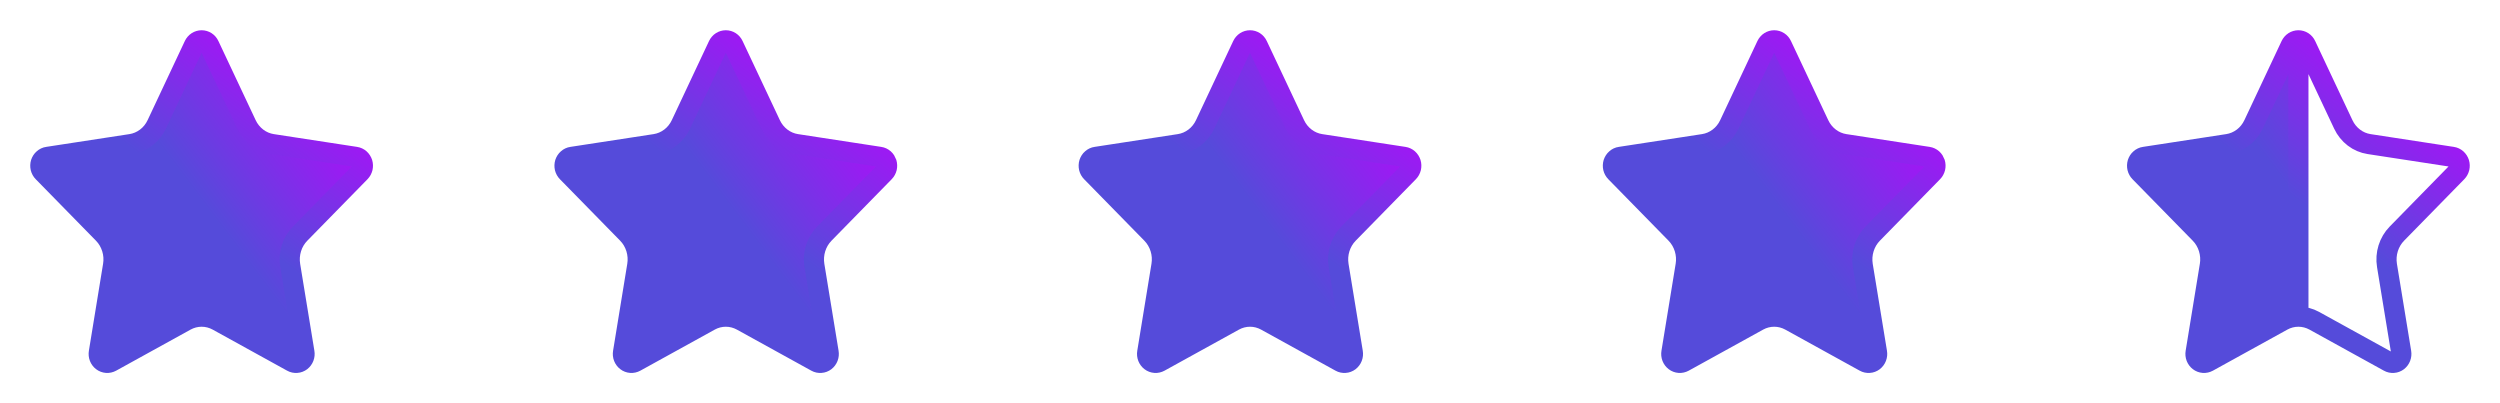
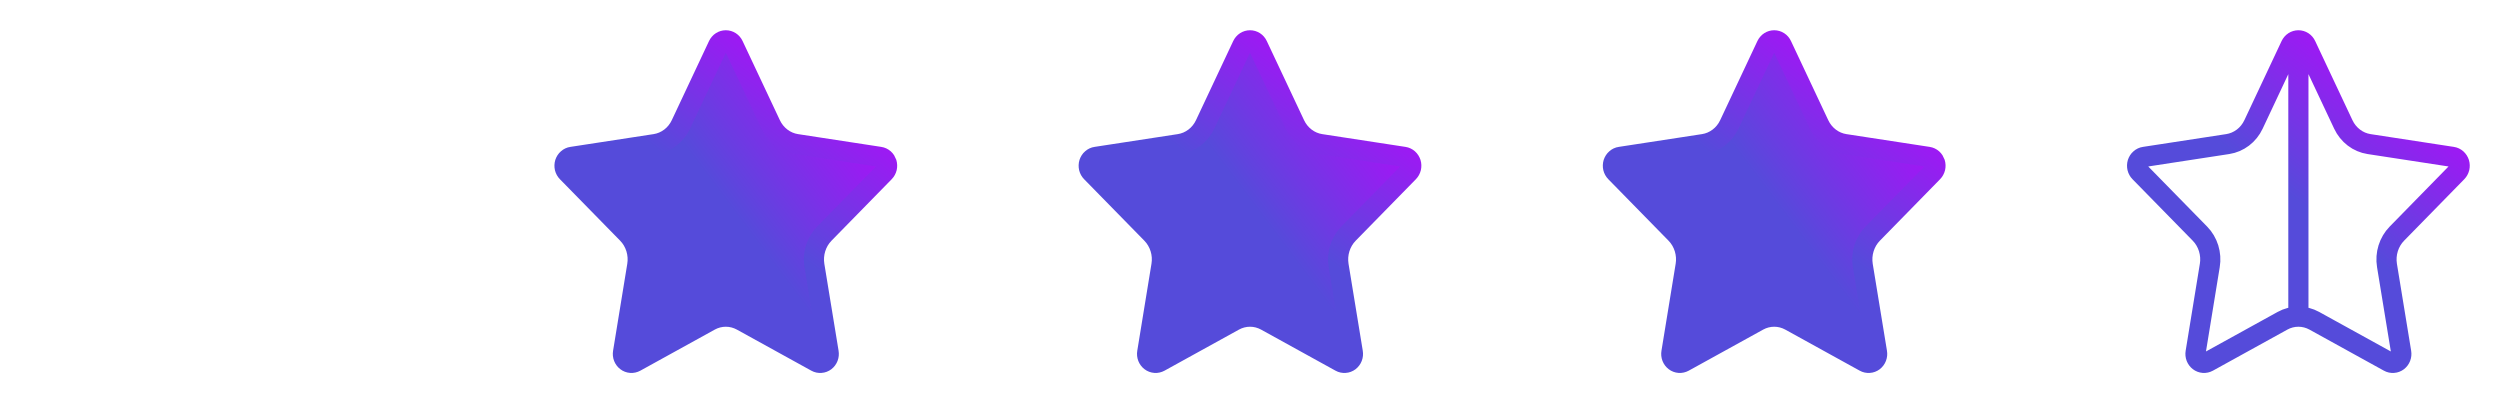
<svg xmlns="http://www.w3.org/2000/svg" width="62" height="10" viewBox="0 0 62 10" fill="none">
-   <path d="M4.81 1.124C4.828 1.087 4.855 1.055 4.889 1.033C4.922 1.012 4.961 1 5 1C5.04 1 5.079 1.012 5.112 1.033C5.146 1.055 5.173 1.087 5.19 1.124L6.114 3.086C6.175 3.216 6.265 3.327 6.376 3.412C6.487 3.497 6.616 3.552 6.752 3.573L8.818 3.89C8.858 3.896 8.894 3.913 8.925 3.94C8.955 3.967 8.977 4.002 8.99 4.041C9.002 4.081 9.003 4.123 8.994 4.163C8.984 4.204 8.964 4.24 8.936 4.269L7.442 5.795C7.343 5.896 7.269 6.02 7.227 6.157C7.184 6.295 7.174 6.441 7.197 6.583L7.55 8.739C7.557 8.78 7.553 8.822 7.538 8.861C7.523 8.9 7.498 8.933 7.466 8.958C7.434 8.982 7.396 8.997 7.356 8.999C7.316 9.002 7.277 8.994 7.242 8.974L5.395 7.955C5.273 7.888 5.138 7.853 5 7.853C4.863 7.853 4.727 7.888 4.606 7.955L2.759 8.974C2.724 8.993 2.684 9.002 2.645 8.999C2.605 8.996 2.567 8.982 2.535 8.957C2.503 8.933 2.478 8.899 2.463 8.861C2.448 8.822 2.444 8.78 2.451 8.739L2.803 6.583C2.827 6.441 2.817 6.295 2.774 6.158C2.731 6.02 2.658 5.896 2.559 5.795L1.065 4.27C1.036 4.241 1.016 4.204 1.006 4.164C0.997 4.123 0.998 4.081 1.01 4.041C1.023 4.002 1.045 3.966 1.076 3.94C1.106 3.913 1.143 3.895 1.182 3.89L3.248 3.573C3.384 3.552 3.513 3.497 3.625 3.412C3.736 3.328 3.826 3.216 3.887 3.086L4.81 1.124Z" fill="url(#paint0_linear_4625_1753)" stroke="url(#paint1_linear_4625_1753)" stroke-width="0.5" stroke-linecap="round" stroke-linejoin="round" />
  <path d="M17.81 1.124C17.828 1.087 17.855 1.055 17.889 1.033C17.922 1.012 17.961 1 18 1C18.04 1 18.079 1.012 18.112 1.033C18.146 1.055 18.173 1.087 18.19 1.124L19.114 3.086C19.175 3.216 19.265 3.327 19.376 3.412C19.487 3.497 19.616 3.552 19.752 3.573L21.818 3.89C21.858 3.896 21.894 3.913 21.925 3.94C21.955 3.967 21.977 4.002 21.99 4.041C22.002 4.081 22.003 4.123 21.994 4.163C21.984 4.204 21.964 4.24 21.936 4.269L20.442 5.795C20.343 5.896 20.27 6.02 20.227 6.157C20.184 6.295 20.174 6.441 20.197 6.583L20.55 8.739C20.557 8.78 20.553 8.822 20.538 8.861C20.523 8.9 20.498 8.933 20.466 8.958C20.434 8.982 20.396 8.997 20.356 8.999C20.317 9.002 20.277 8.994 20.242 8.974L18.395 7.955C18.273 7.888 18.138 7.853 18 7.853C17.863 7.853 17.727 7.888 17.606 7.955L15.759 8.974C15.724 8.993 15.684 9.002 15.645 8.999C15.605 8.996 15.567 8.982 15.535 8.957C15.503 8.933 15.478 8.899 15.463 8.861C15.448 8.822 15.444 8.78 15.451 8.739L15.803 6.583C15.827 6.441 15.816 6.295 15.774 6.158C15.731 6.02 15.658 5.896 15.559 5.795L14.065 4.27C14.036 4.241 14.016 4.204 14.006 4.164C13.997 4.123 13.998 4.081 14.01 4.041C14.023 4.002 14.045 3.966 14.076 3.94C14.106 3.913 14.143 3.895 14.182 3.89L16.248 3.573C16.384 3.552 16.513 3.497 16.625 3.412C16.736 3.328 16.826 3.216 16.887 3.086L17.81 1.124Z" fill="url(#paint2_linear_4625_1753)" stroke="url(#paint3_linear_4625_1753)" stroke-width="0.5" stroke-linecap="round" stroke-linejoin="round" />
  <path d="M30.81 1.124C30.828 1.087 30.855 1.055 30.889 1.033C30.922 1.012 30.961 1 31 1C31.04 1 31.079 1.012 31.112 1.033C31.146 1.055 31.173 1.087 31.19 1.124L32.114 3.086C32.175 3.216 32.265 3.327 32.376 3.412C32.487 3.497 32.616 3.552 32.752 3.573L34.818 3.89C34.858 3.896 34.894 3.913 34.925 3.94C34.955 3.967 34.977 4.002 34.99 4.041C35.002 4.081 35.003 4.123 34.994 4.163C34.984 4.204 34.964 4.24 34.936 4.269L33.442 5.795C33.343 5.896 33.27 6.02 33.227 6.157C33.184 6.295 33.174 6.441 33.197 6.583L33.55 8.739C33.557 8.78 33.553 8.822 33.538 8.861C33.523 8.9 33.498 8.933 33.466 8.958C33.434 8.982 33.396 8.997 33.356 8.999C33.316 9.002 33.277 8.994 33.242 8.974L31.395 7.955C31.273 7.888 31.138 7.853 31 7.853C30.863 7.853 30.727 7.888 30.606 7.955L28.759 8.974C28.724 8.993 28.684 9.002 28.645 8.999C28.605 8.996 28.567 8.982 28.535 8.957C28.503 8.933 28.478 8.899 28.463 8.861C28.448 8.822 28.444 8.78 28.451 8.739L28.803 6.583C28.827 6.441 28.817 6.295 28.774 6.158C28.731 6.02 28.658 5.896 28.559 5.795L27.065 4.27C27.036 4.241 27.016 4.204 27.006 4.164C26.997 4.123 26.998 4.081 27.01 4.041C27.023 4.002 27.045 3.966 27.076 3.94C27.106 3.913 27.143 3.895 27.182 3.89L29.248 3.573C29.384 3.552 29.513 3.497 29.625 3.412C29.736 3.328 29.826 3.216 29.887 3.086L30.81 1.124Z" fill="url(#paint4_linear_4625_1753)" stroke="url(#paint5_linear_4625_1753)" stroke-width="0.5" stroke-linecap="round" stroke-linejoin="round" />
  <path d="M43.81 1.124C43.828 1.087 43.855 1.055 43.889 1.033C43.922 1.012 43.961 1 44 1C44.04 1 44.079 1.012 44.112 1.033C44.146 1.055 44.173 1.087 44.19 1.124L45.114 3.086C45.175 3.216 45.265 3.327 45.376 3.412C45.487 3.497 45.616 3.552 45.752 3.573L47.818 3.89C47.858 3.896 47.894 3.913 47.925 3.94C47.955 3.967 47.977 4.002 47.99 4.041C48.002 4.081 48.003 4.123 47.994 4.163C47.984 4.204 47.964 4.24 47.936 4.269L46.442 5.795C46.343 5.896 46.27 6.02 46.227 6.157C46.184 6.295 46.174 6.441 46.197 6.583L46.55 8.739C46.557 8.78 46.553 8.822 46.538 8.861C46.523 8.9 46.498 8.933 46.466 8.958C46.434 8.982 46.396 8.997 46.356 8.999C46.316 9.002 46.277 8.994 46.242 8.974L44.395 7.955C44.273 7.888 44.138 7.853 44 7.853C43.863 7.853 43.727 7.888 43.606 7.955L41.759 8.974C41.724 8.993 41.684 9.002 41.645 8.999C41.605 8.996 41.567 8.982 41.535 8.957C41.503 8.933 41.478 8.899 41.463 8.861C41.448 8.822 41.444 8.78 41.451 8.739L41.803 6.583C41.827 6.441 41.816 6.295 41.774 6.158C41.731 6.02 41.658 5.896 41.559 5.795L40.065 4.27C40.036 4.241 40.016 4.204 40.006 4.164C39.997 4.123 39.998 4.081 40.01 4.041C40.023 4.002 40.045 3.966 40.076 3.94C40.106 3.913 40.143 3.895 40.182 3.89L42.248 3.573C42.384 3.552 42.513 3.497 42.625 3.412C42.736 3.328 42.826 3.216 42.887 3.086L43.81 1.124Z" fill="url(#paint6_linear_4625_1753)" stroke="url(#paint7_linear_4625_1753)" stroke-width="0.5" stroke-linecap="round" stroke-linejoin="round" />
-   <path fill-rule="evenodd" clip-rule="evenodd" d="M56.889 1.033C56.855 1.055 56.828 1.087 56.81 1.124L55.887 3.086C55.826 3.216 55.736 3.328 55.625 3.412C55.513 3.497 55.384 3.552 55.248 3.573L53.182 3.89C53.143 3.895 53.106 3.913 53.076 3.94C53.045 3.966 53.023 4.002 53.01 4.041C52.998 4.081 52.997 4.123 53.006 4.164C53.016 4.204 53.036 4.241 53.065 4.27L54.559 5.795C54.658 5.896 54.731 6.02 54.774 6.158C54.816 6.295 54.827 6.441 54.803 6.583L54.451 8.739C54.444 8.78 54.448 8.822 54.463 8.861C54.478 8.899 54.503 8.933 54.535 8.957C54.567 8.982 54.605 8.996 54.645 8.999C54.684 9.002 54.724 8.993 54.759 8.974L56.606 7.955C56.727 7.888 56.863 7.853 57 7.853L57 1C56.961 1 56.922 1.012 56.889 1.033Z" fill="url(#paint8_linear_4625_1753)" />
  <path d="M57 1C56.961 1 56.922 1.012 56.889 1.033C56.855 1.055 56.828 1.087 56.81 1.124L55.887 3.086C55.826 3.216 55.736 3.328 55.625 3.412C55.513 3.497 55.384 3.552 55.248 3.573L53.182 3.89C53.143 3.895 53.106 3.913 53.076 3.94C53.045 3.966 53.023 4.002 53.01 4.041C52.998 4.081 52.997 4.123 53.006 4.164C53.016 4.204 53.036 4.241 53.065 4.27L54.559 5.795C54.658 5.896 54.731 6.02 54.774 6.158C54.816 6.295 54.827 6.441 54.803 6.583L54.451 8.739C54.444 8.78 54.448 8.822 54.463 8.861C54.478 8.899 54.503 8.933 54.535 8.957C54.567 8.982 54.605 8.996 54.645 8.999C54.684 9.002 54.724 8.993 54.759 8.974L56.606 7.955C56.727 7.888 56.863 7.853 57 7.853M57 1C57.04 1 57.079 1.012 57.112 1.033C57.146 1.055 57.173 1.087 57.19 1.124L58.114 3.086C58.175 3.216 58.265 3.327 58.376 3.412C58.487 3.497 58.616 3.552 58.752 3.573L60.818 3.89C60.858 3.896 60.894 3.913 60.925 3.94C60.955 3.967 60.977 4.002 60.99 4.041C61.002 4.081 61.003 4.123 60.994 4.163C60.984 4.204 60.964 4.24 60.936 4.269L59.442 5.795C59.343 5.896 59.27 6.02 59.227 6.157C59.184 6.295 59.174 6.441 59.197 6.583L59.55 8.739C59.557 8.78 59.553 8.822 59.538 8.861C59.523 8.9 59.498 8.933 59.466 8.958C59.434 8.982 59.396 8.997 59.356 8.999C59.316 9.002 59.277 8.994 59.242 8.974L57.395 7.955C57.273 7.888 57.138 7.853 57 7.853M57 1L57 7.853" stroke="url(#paint9_linear_4625_1753)" stroke-width="0.5" stroke-linecap="round" stroke-linejoin="round" />
  <defs>
    <linearGradient id="paint0_linear_4625_1753" x1="5" y1="5" x2="9" y2="2" gradientUnits="userSpaceOnUse">
      <stop stop-color="#554BDA" />
      <stop offset="1" stop-color="#BD03FF" />
    </linearGradient>
    <linearGradient id="paint1_linear_4625_1753" x1="5" y1="5" x2="8" y2="1" gradientUnits="userSpaceOnUse">
      <stop stop-color="#554BDA" />
      <stop offset="1" stop-color="#BD03FF" />
    </linearGradient>
    <linearGradient id="paint2_linear_4625_1753" x1="18" y1="5" x2="22" y2="2" gradientUnits="userSpaceOnUse">
      <stop stop-color="#554BDA" />
      <stop offset="1" stop-color="#BD03FF" />
    </linearGradient>
    <linearGradient id="paint3_linear_4625_1753" x1="18" y1="5" x2="21" y2="1" gradientUnits="userSpaceOnUse">
      <stop stop-color="#554BDA" />
      <stop offset="1" stop-color="#BD03FF" />
    </linearGradient>
    <linearGradient id="paint4_linear_4625_1753" x1="31" y1="5" x2="35" y2="2" gradientUnits="userSpaceOnUse">
      <stop stop-color="#554BDA" />
      <stop offset="1" stop-color="#BD03FF" />
    </linearGradient>
    <linearGradient id="paint5_linear_4625_1753" x1="31" y1="5" x2="34" y2="1" gradientUnits="userSpaceOnUse">
      <stop stop-color="#554BDA" />
      <stop offset="1" stop-color="#BD03FF" />
    </linearGradient>
    <linearGradient id="paint6_linear_4625_1753" x1="44" y1="5" x2="48" y2="2" gradientUnits="userSpaceOnUse">
      <stop stop-color="#554BDA" />
      <stop offset="1" stop-color="#BD03FF" />
    </linearGradient>
    <linearGradient id="paint7_linear_4625_1753" x1="44" y1="5" x2="47" y2="1" gradientUnits="userSpaceOnUse">
      <stop stop-color="#554BDA" />
      <stop offset="1" stop-color="#BD03FF" />
    </linearGradient>
    <linearGradient id="paint8_linear_4625_1753" x1="57" y1="5" x2="61" y2="2" gradientUnits="userSpaceOnUse">
      <stop stop-color="#554BDA" />
      <stop offset="1" stop-color="#BD03FF" />
    </linearGradient>
    <linearGradient id="paint9_linear_4625_1753" x1="57" y1="5" x2="60" y2="1" gradientUnits="userSpaceOnUse">
      <stop stop-color="#554BDA" />
      <stop offset="1" stop-color="#BD03FF" />
    </linearGradient>
  </defs>
</svg>